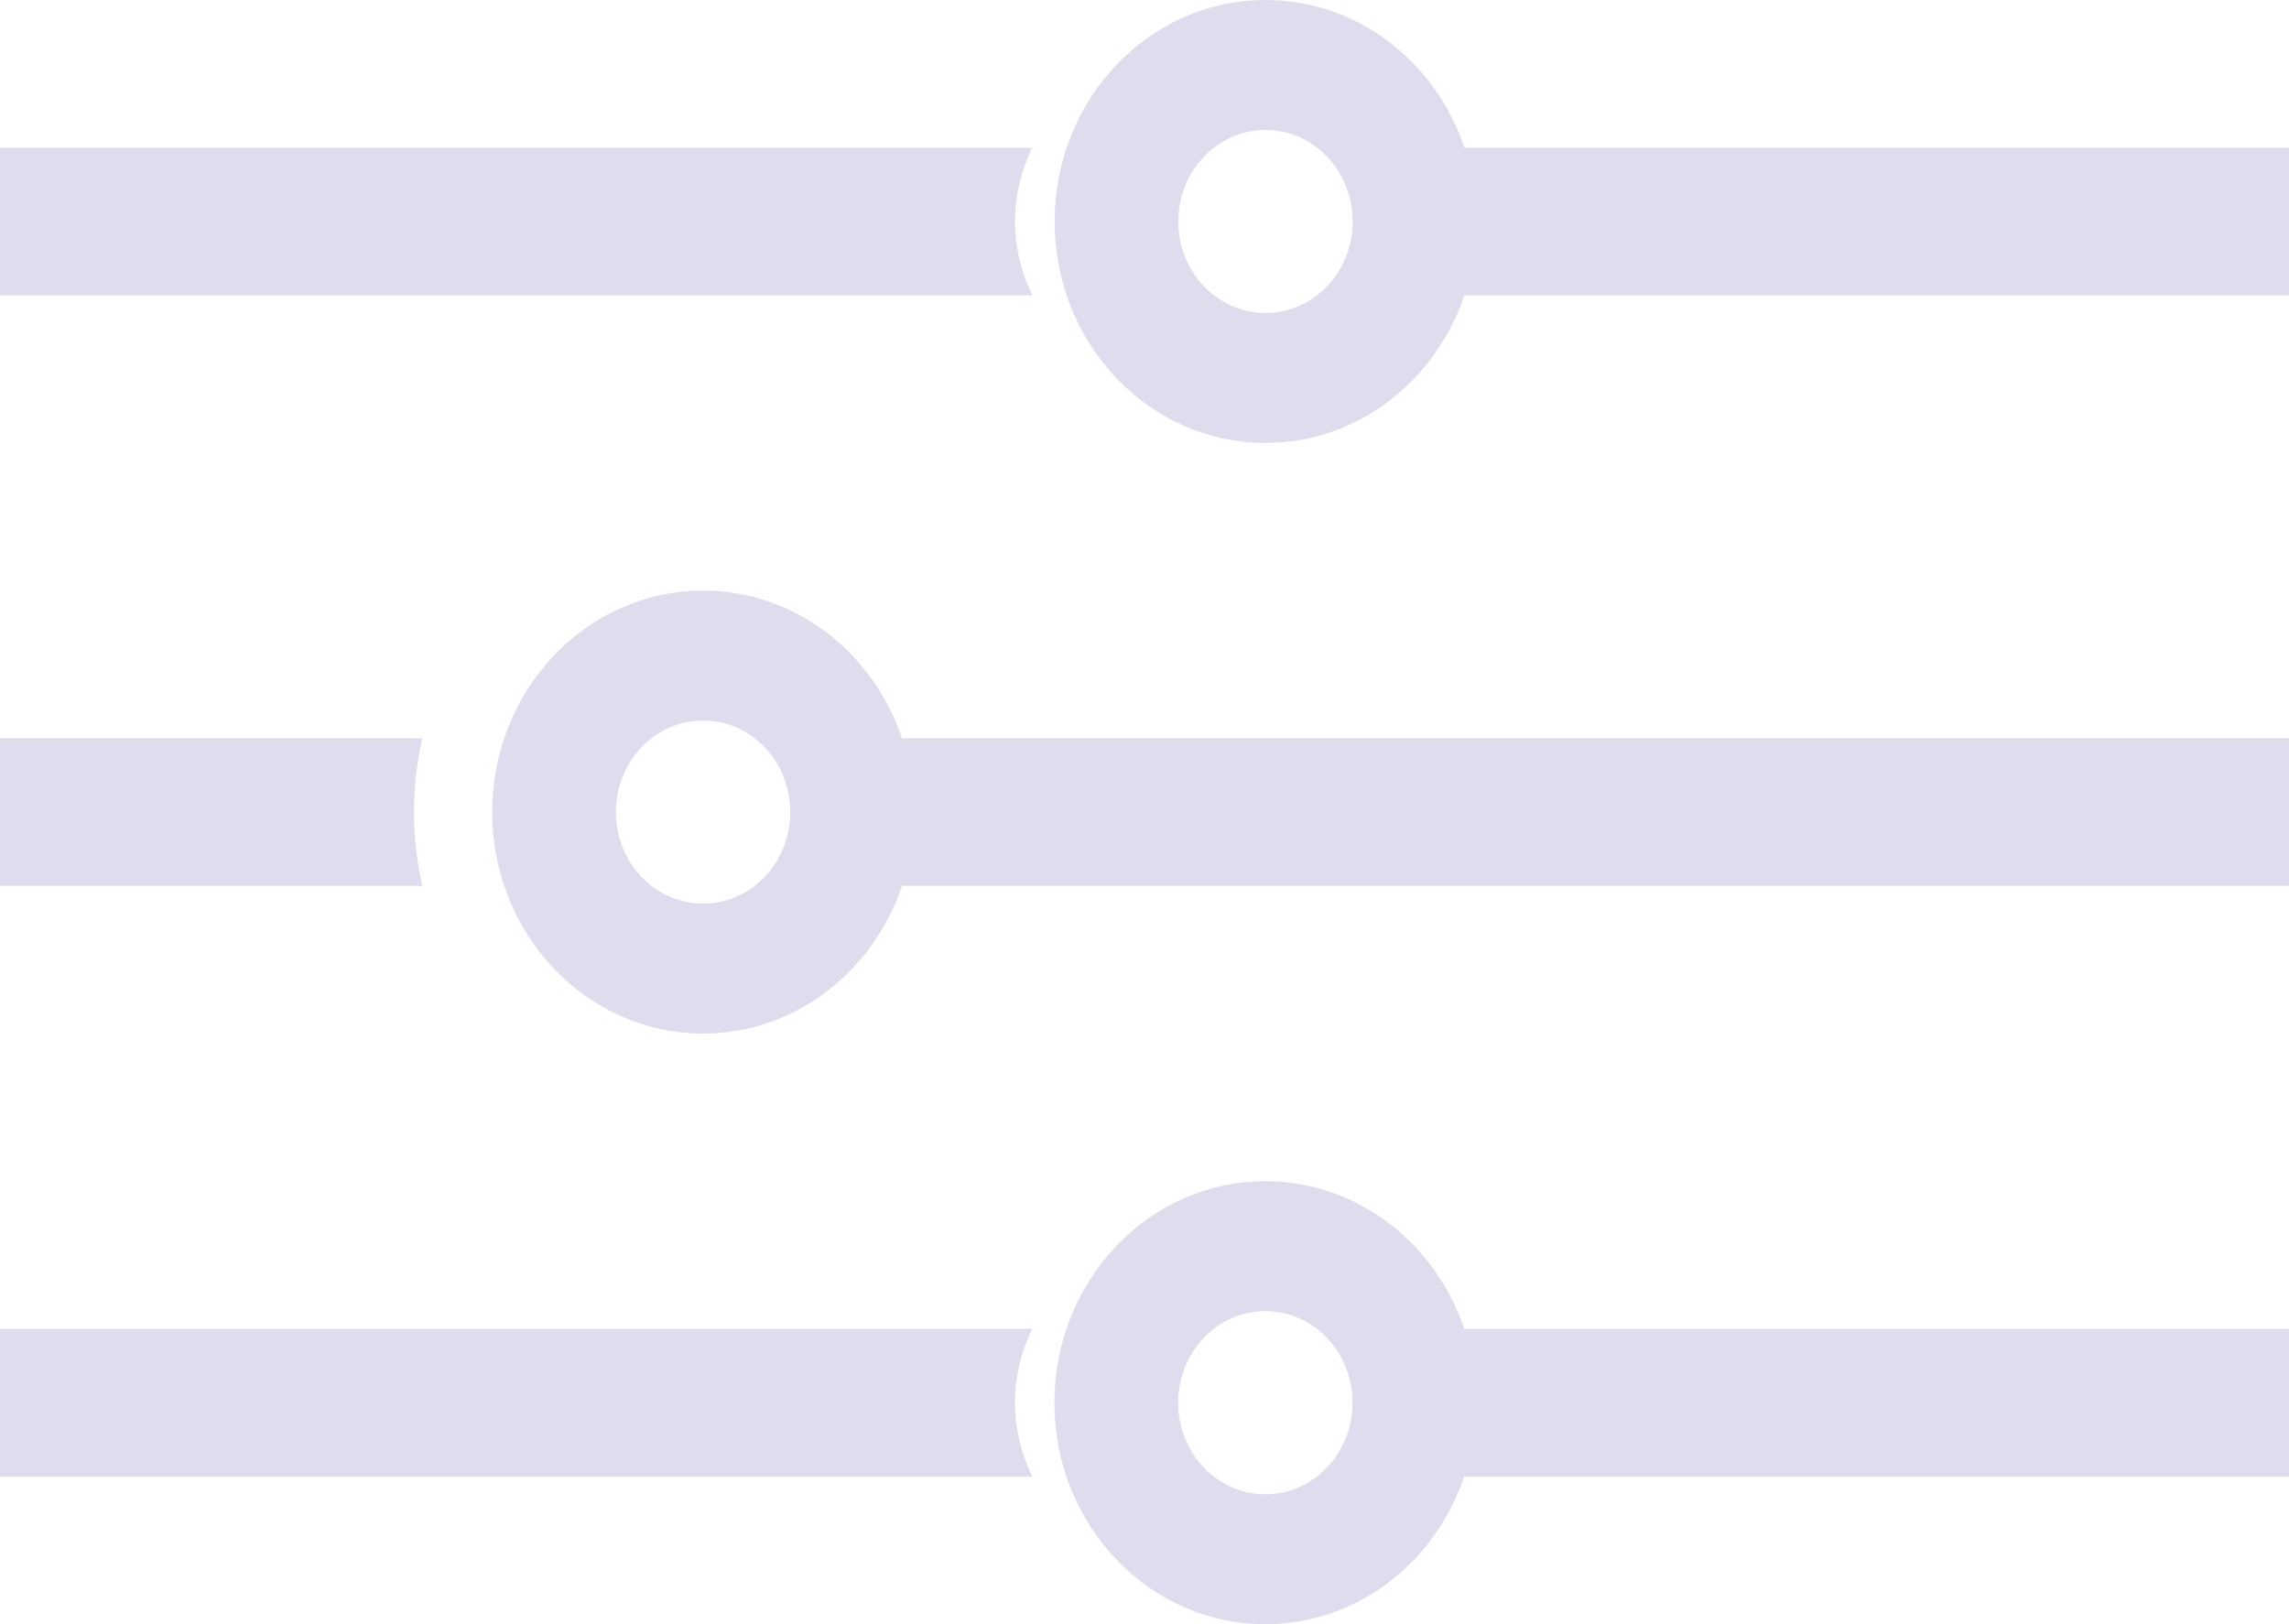
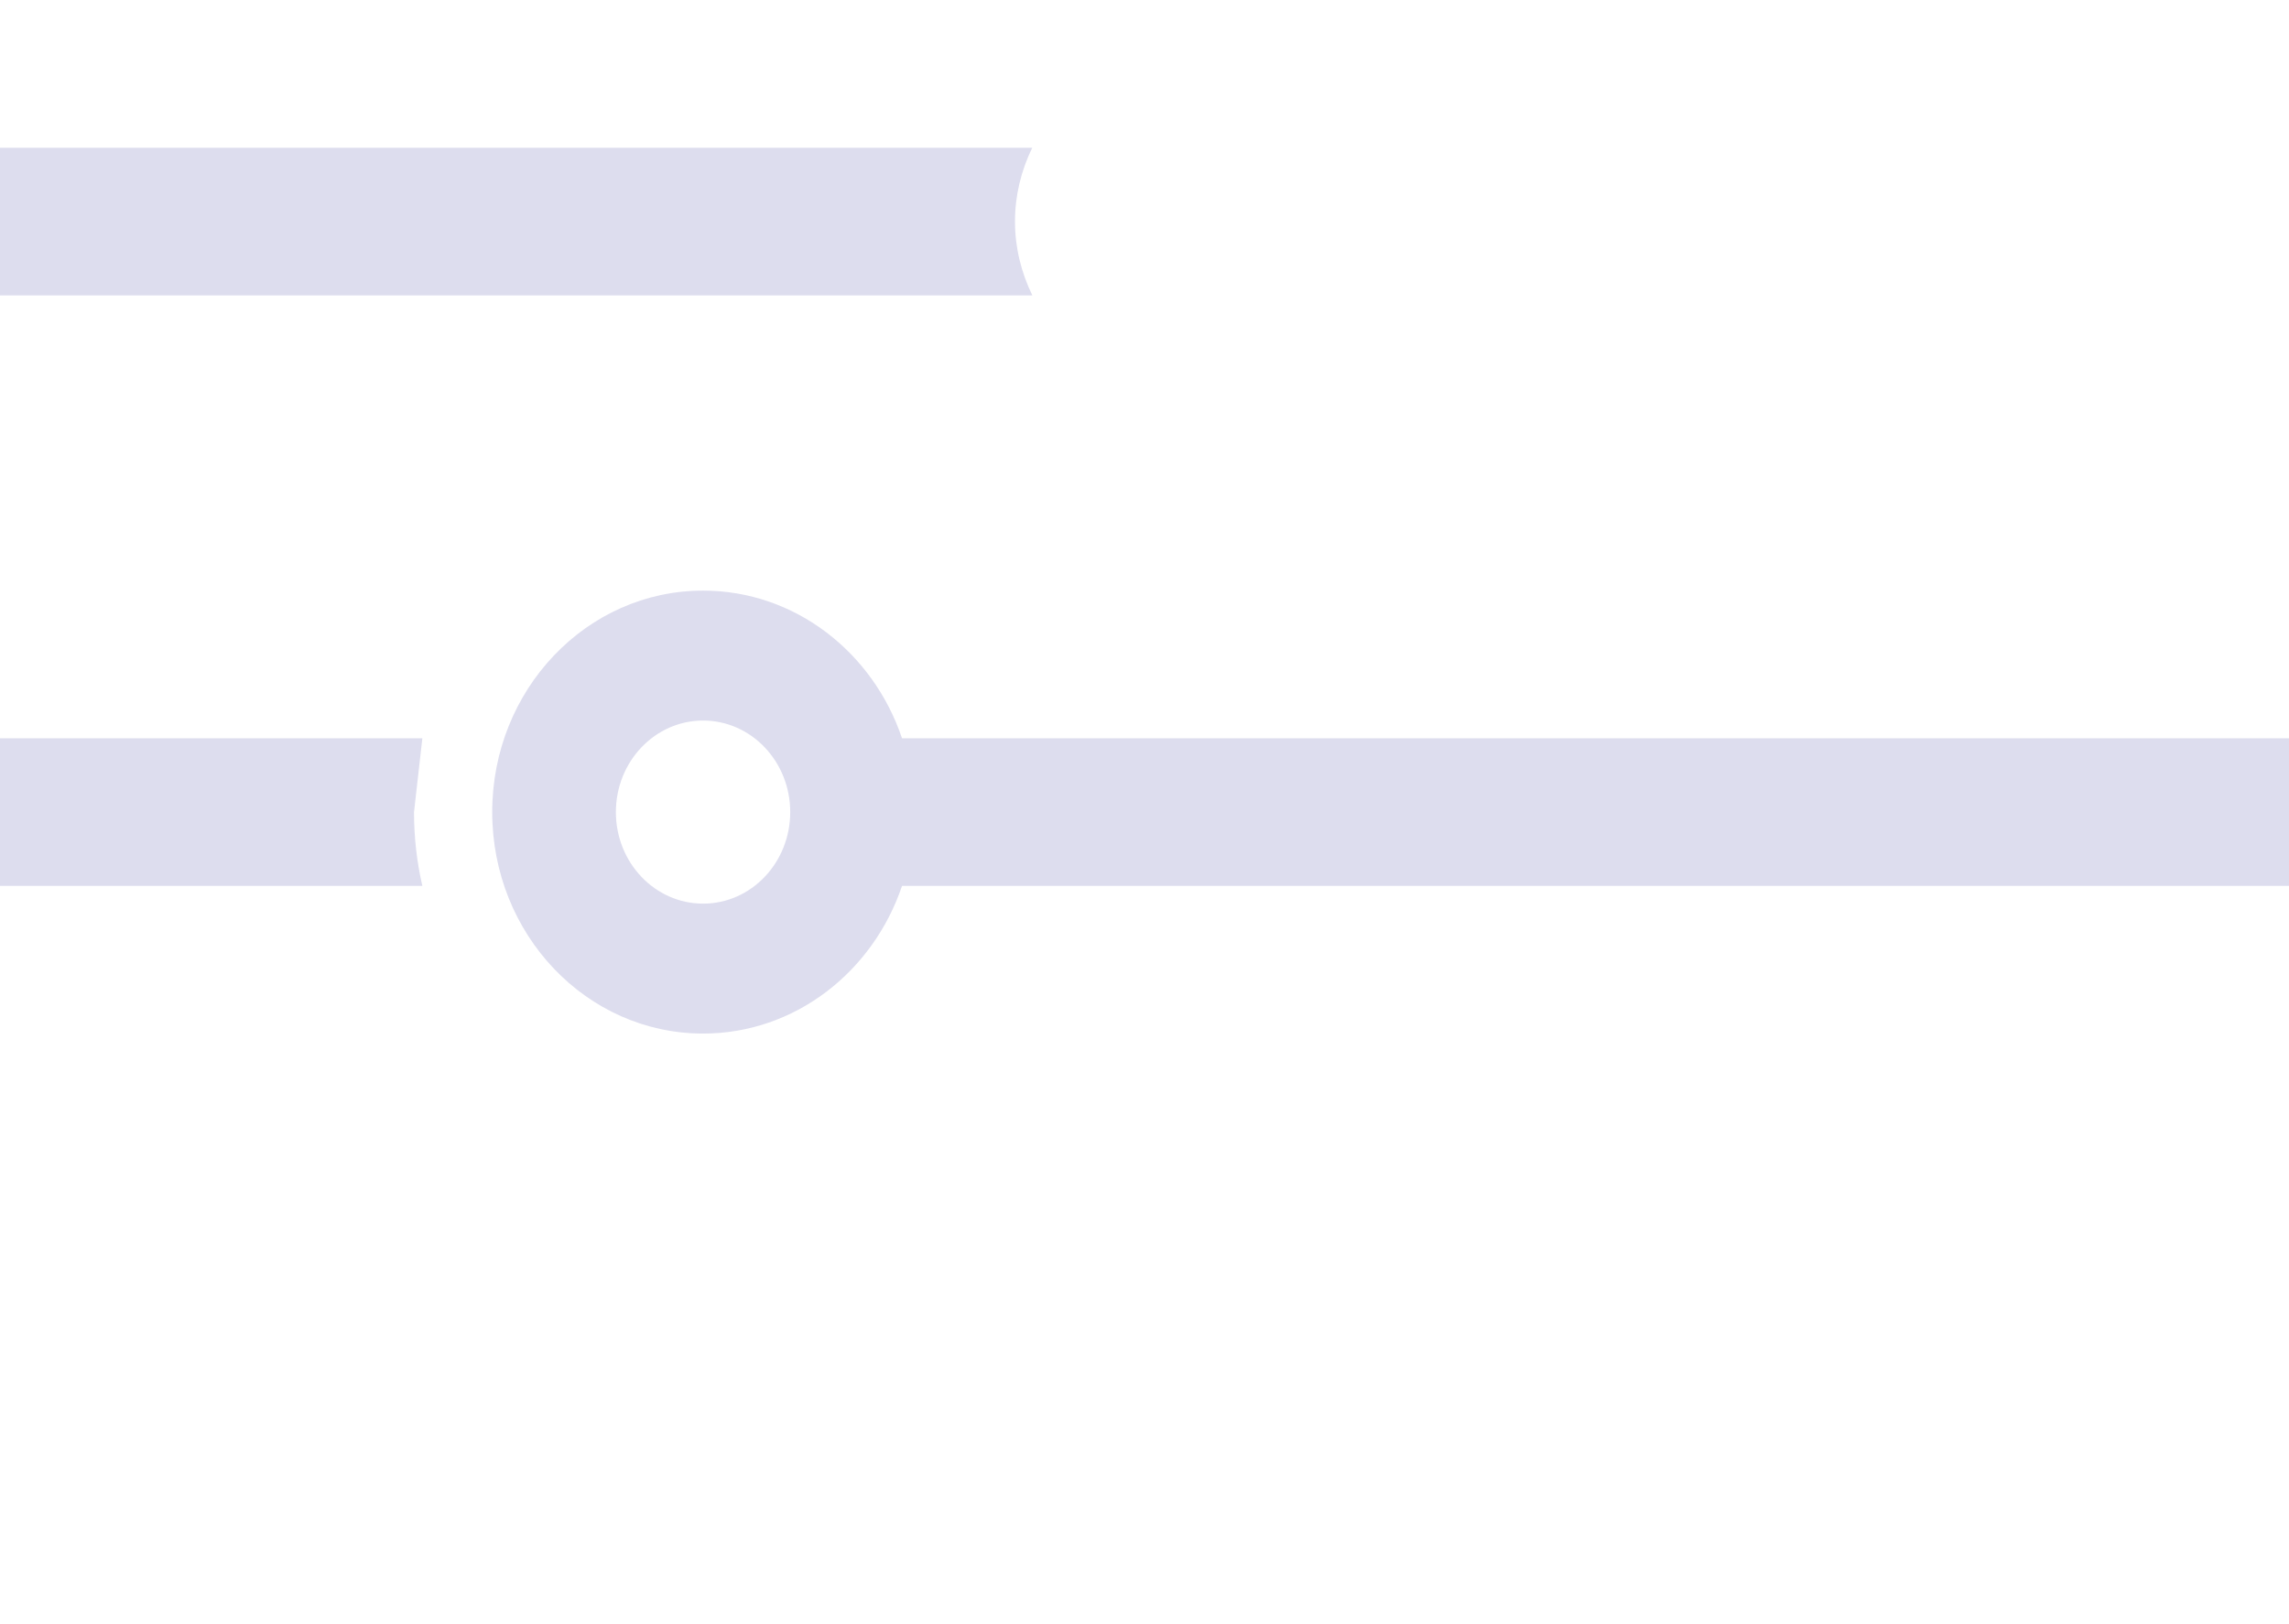
<svg xmlns="http://www.w3.org/2000/svg" width="31" height="22" viewBox="0 0 31 22" fill="none">
-   <path fill-rule="evenodd" clip-rule="evenodd" d="M17.139 6C18.382 6 19.44 5.165 19.832 4H31V2H19.833C19.441 0.835 18.383 0 17.139 0C15.561 0 14.283 1.343 14.283 3C14.283 4.657 15.561 6 17.139 6ZM17.139 4.24C17.791 4.24 18.319 3.685 18.319 3C18.319 2.315 17.791 1.76 17.139 1.76C16.487 1.76 15.958 2.315 15.958 3C15.958 3.685 16.487 4.24 17.139 4.24Z" fill="#DDDDEE" />
  <path d="M0 2.001H13.98C13.828 2.313 13.746 2.65 13.746 3C13.746 3.351 13.829 3.688 13.981 4.001H0V2.001Z" fill="#DDDDEE" />
-   <path d="M13.98 18H0V20H13.981C13.829 19.688 13.746 19.351 13.746 19C13.746 18.649 13.828 18.313 13.98 18Z" fill="#DDDDEE" />
-   <path fill-rule="evenodd" clip-rule="evenodd" d="M19.83 20C19.438 21.165 18.38 22 17.137 22C15.559 22 14.28 20.657 14.28 19C14.28 17.343 15.559 16 17.137 16C18.38 16 19.438 16.835 19.83 18H31V20H19.83ZM18.317 19C18.317 19.685 17.788 20.24 17.137 20.24C16.485 20.24 15.956 19.685 15.956 19C15.956 18.315 16.485 17.76 17.137 17.76C17.788 17.76 18.317 18.315 18.317 19Z" fill="#DDDDEE" />
-   <path d="M5.72 10H0V12H5.72C5.646 11.679 5.607 11.344 5.607 11C5.607 10.656 5.646 10.321 5.72 10Z" fill="#DDDDEE" />
+   <path d="M5.72 10H0V12H5.72C5.646 11.679 5.607 11.344 5.607 11Z" fill="#DDDDEE" />
  <path fill-rule="evenodd" clip-rule="evenodd" d="M12.216 12C11.823 13.165 10.765 14 9.522 14C7.944 14 6.666 12.657 6.666 11C6.666 9.343 7.944 8 9.522 8C10.765 8 11.824 8.835 12.216 10H31V12H12.216ZM10.702 11C10.702 11.685 10.174 12.24 9.522 12.24C8.87 12.24 8.341 11.685 8.341 11C8.341 10.315 8.87 9.76 9.522 9.76C10.174 9.76 10.702 10.315 10.702 11Z" fill="#DDDDEE" />
</svg>